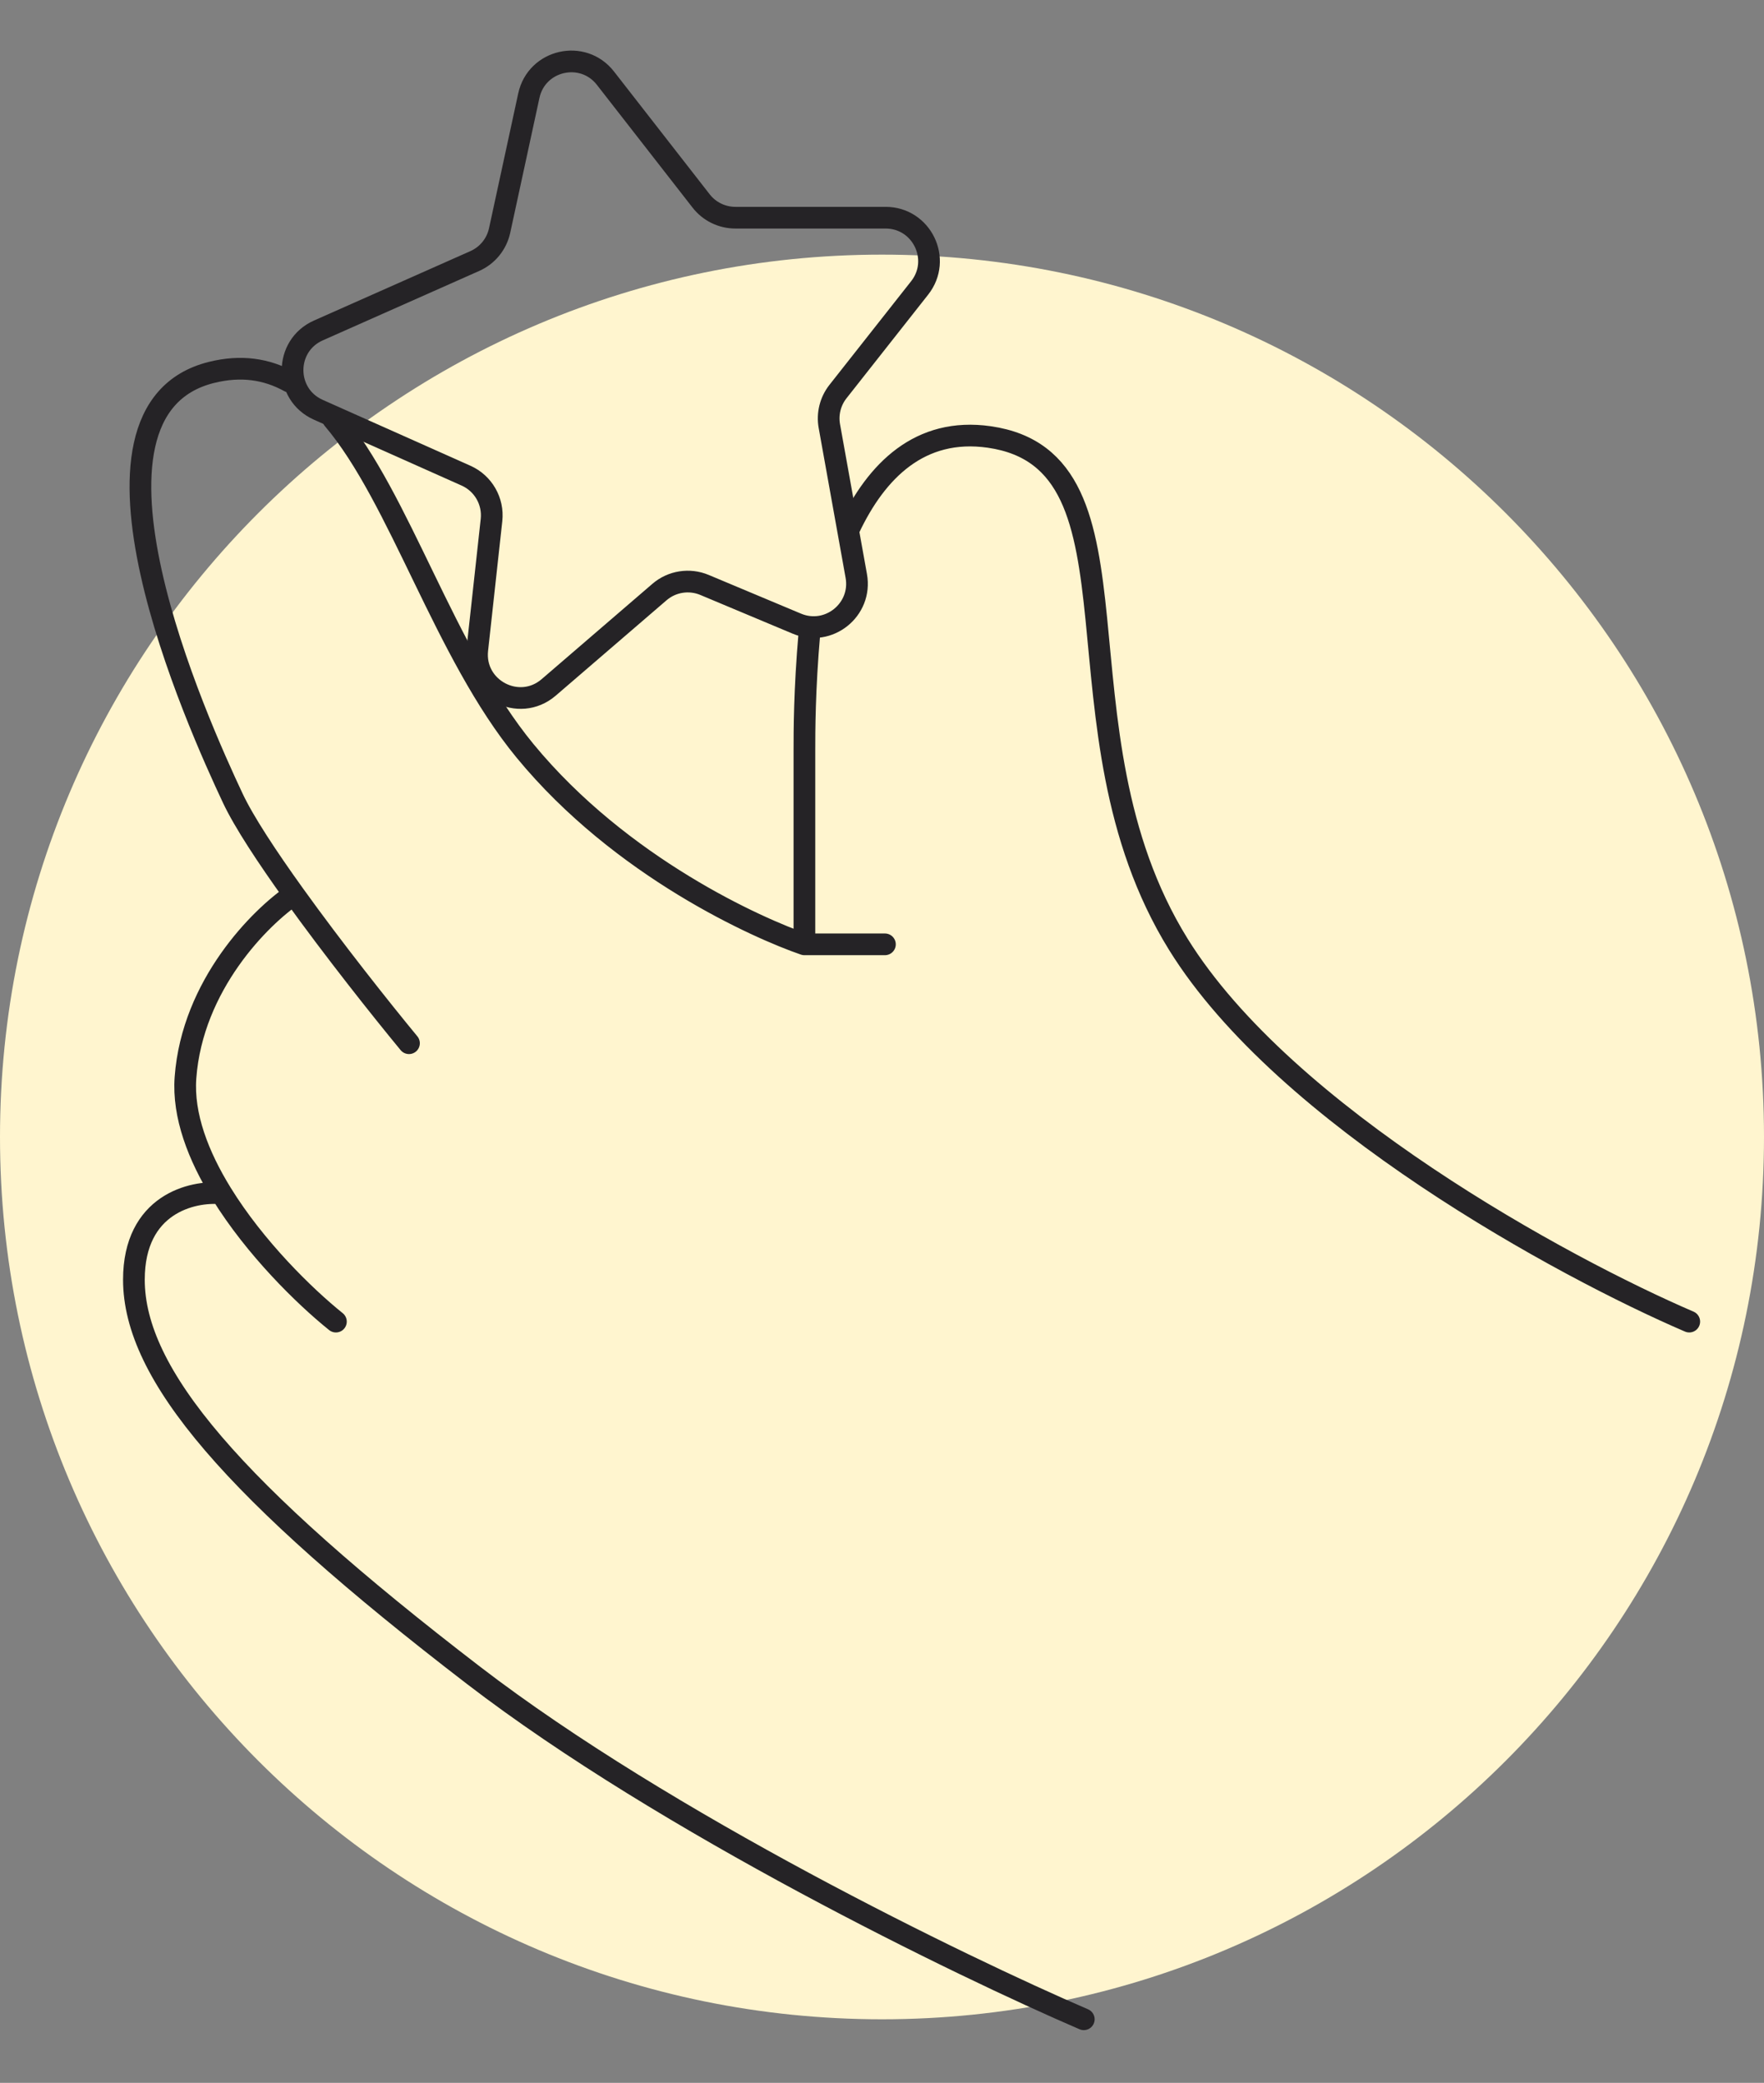
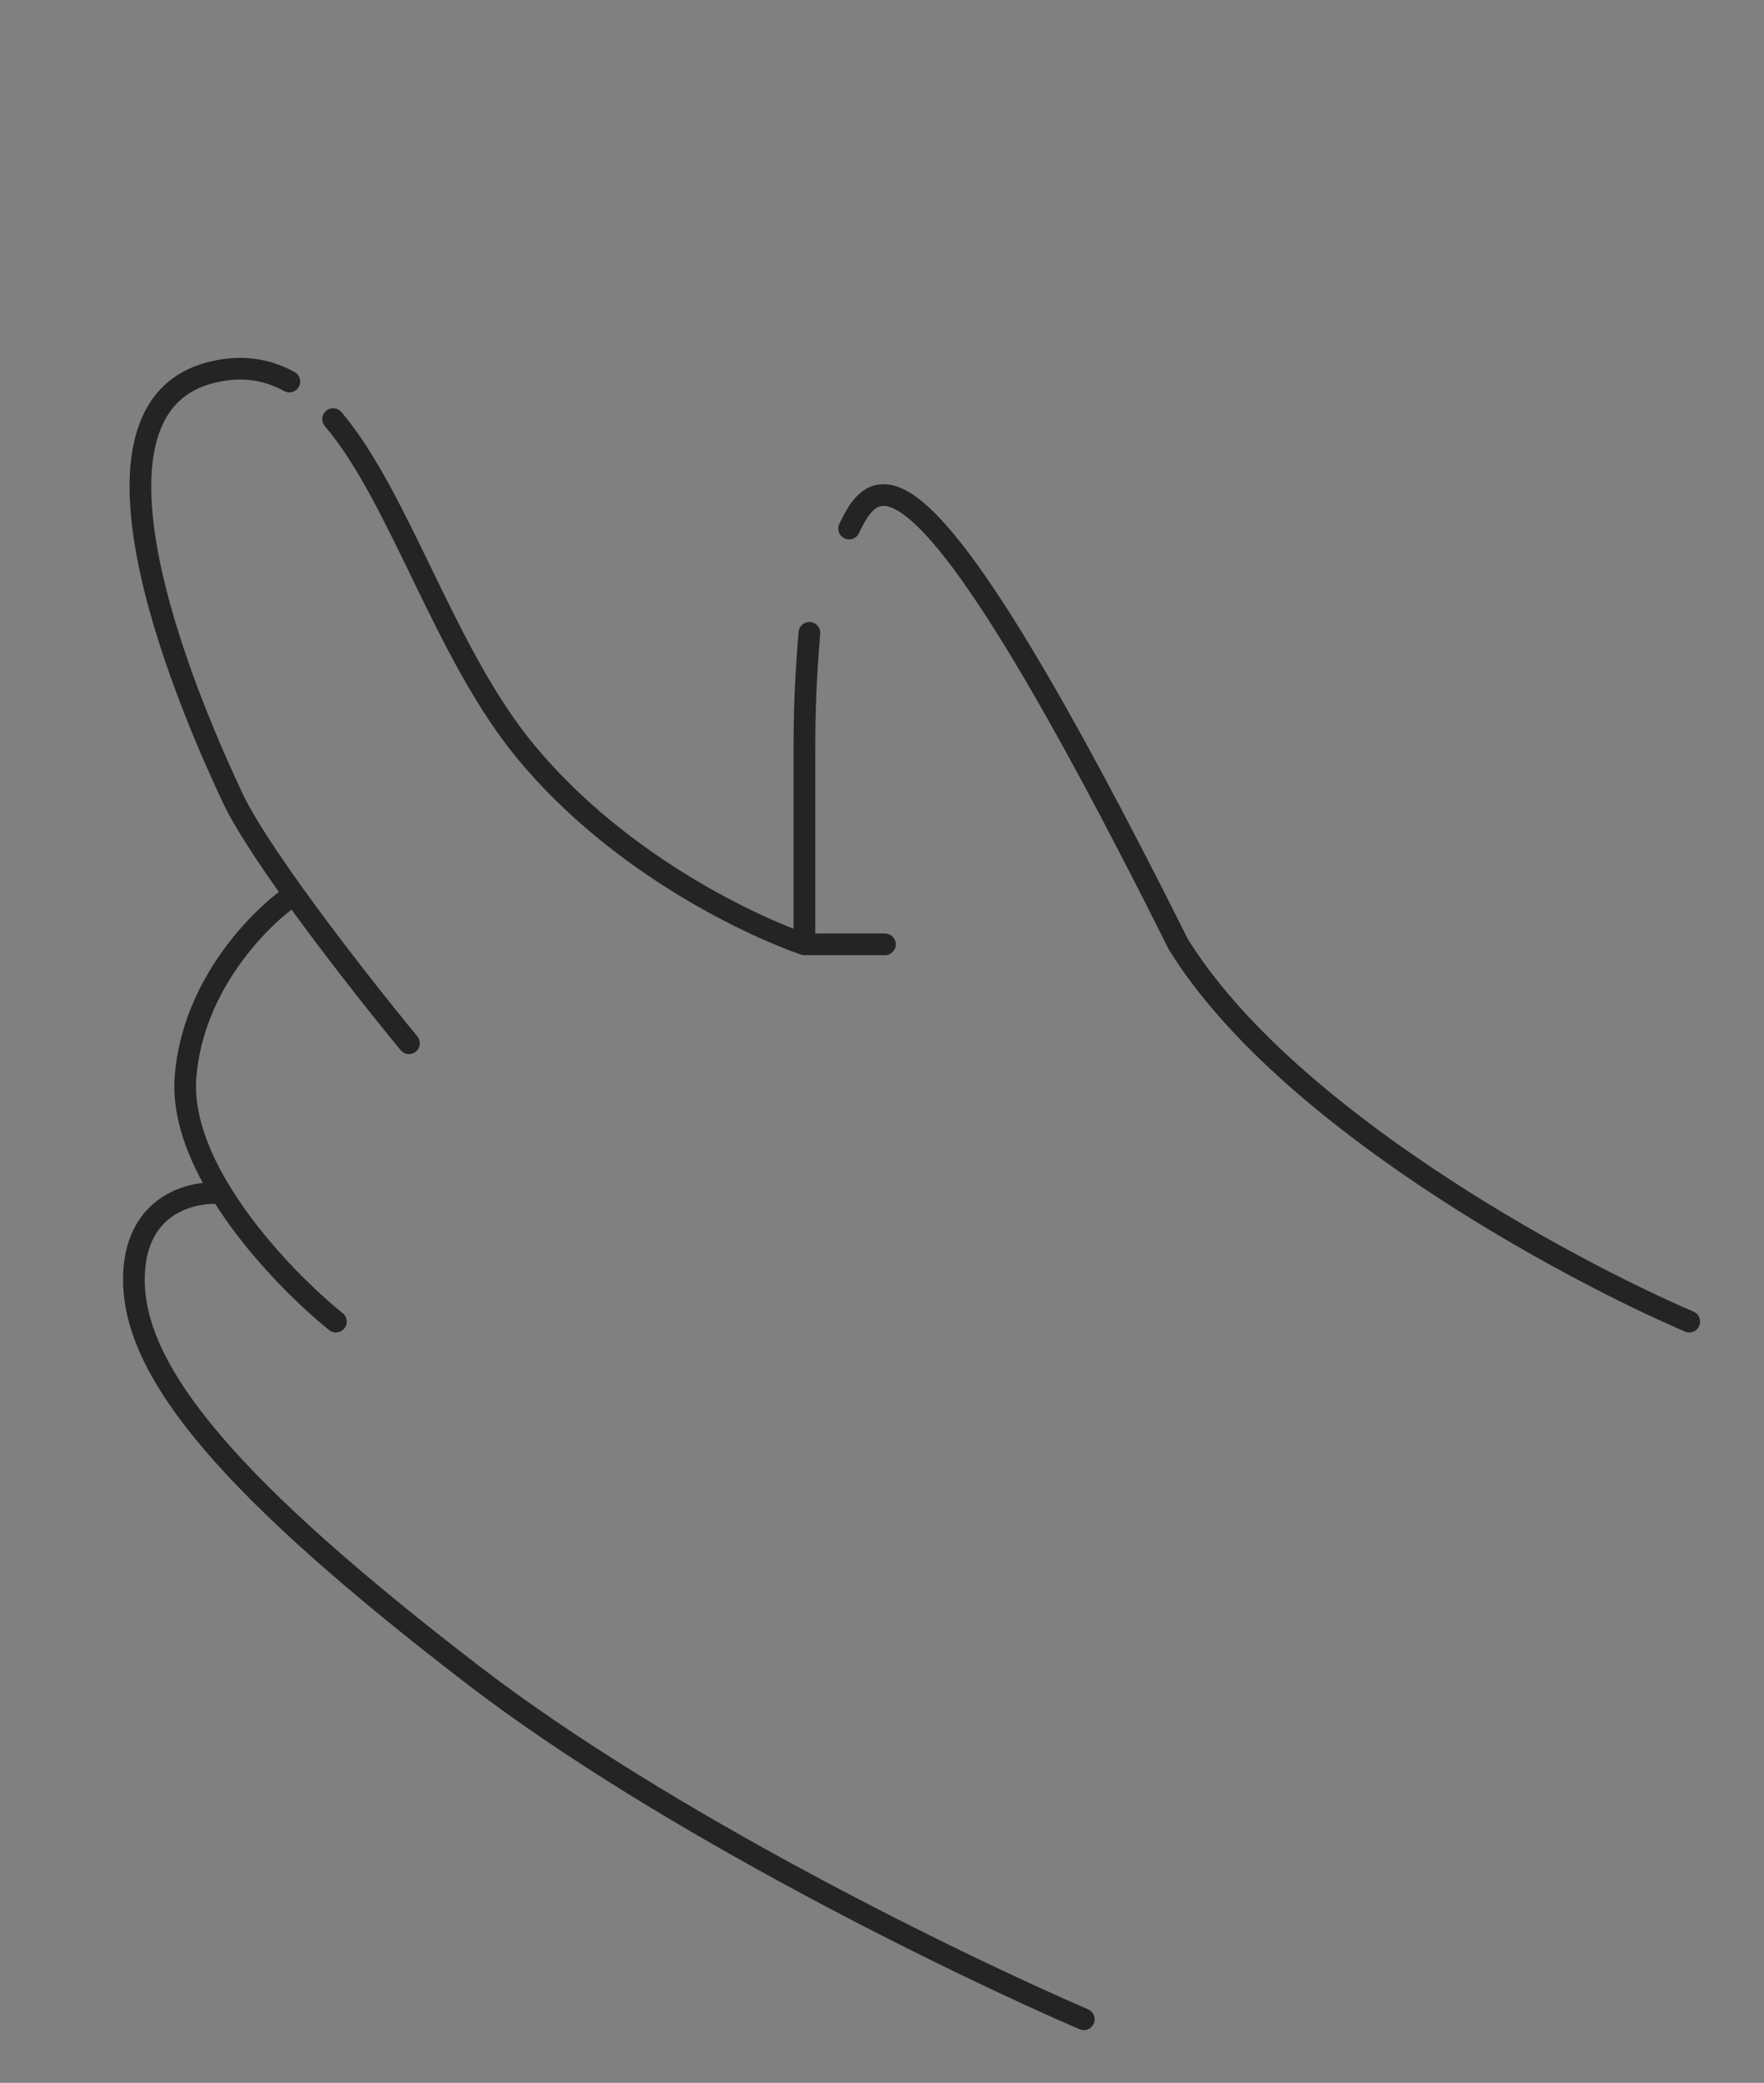
<svg xmlns="http://www.w3.org/2000/svg" width="122" height="144" viewBox="0 0 122 144" fill="none">
  <rect x="0" y="0" width="122" height="144" fill="#808080" stroke="none" />
-   <path d="M122 78.603C122 112.293 94.689 139.604 61 139.604C27.311 139.604 0 112.293 0 78.603C0 44.914 27.311 17.604 61 17.604C94.689 17.604 122 44.914 122 78.603Z" fill="#FFF5CF" />
-   <path d="M116.831 91.37C108.125 87.63 88.868 77.178 81.496 65.287C72.281 50.424 79.944 31.857 68.416 30.21C63.632 29.526 60.617 32.534 58.727 36.541M55.634 65.287C55.634 61.423 55.634 54.764 55.634 51.91C55.634 50.582 55.634 47.719 55.98 43.751M55.634 65.287C57.809 65.287 61.203 65.287 61.203 65.287M55.634 65.287C52.463 64.197 42.97 59.996 36.312 51.91C30.721 45.121 27.678 34.443 23.04 28.974M28.286 72.124C26.338 69.764 23.063 65.64 20.331 61.836M20.331 61.836C18.474 59.252 16.867 56.816 16.098 55.18C13.72 50.127 3.91 28.426 14.611 25.751C16.678 25.234 18.445 25.516 20.012 26.379M20.331 61.836C18.028 63.383 13.303 68.081 12.828 74.502C12.634 77.118 13.716 79.913 15.315 82.506M23.232 91.37C21.059 89.624 17.641 86.278 15.315 82.506M15.315 82.506C13.297 82.315 9.261 83.242 9.261 88.474C9.261 95.013 16.098 103.04 32.745 115.822C46.062 126.048 66.434 135.937 74.956 139.603" stroke="#252326" stroke-width="1.5" stroke-linecap="round" stroke-linejoin="round" />
-   <path d="M41.873 5.405L48.491 13.894C49.059 14.624 49.932 15.05 50.857 15.05H61.248C63.753 15.05 65.155 17.94 63.603 19.907L57.956 27.07C57.425 27.744 57.207 28.613 57.359 29.458L59.221 39.819C59.642 42.16 57.302 44.036 55.109 43.116L48.724 40.44C47.676 40.001 46.469 40.191 45.608 40.933L37.949 47.523C35.885 49.298 32.714 47.628 33.01 44.922L33.993 35.953C34.135 34.657 33.423 33.417 32.233 32.886L22.013 28.329C19.64 27.271 19.643 23.901 22.018 22.847L32.839 18.046C33.714 17.658 34.351 16.875 34.554 15.939L36.575 6.613C37.114 4.127 40.309 3.398 41.873 5.405Z" stroke="#252326" stroke-width="1.5" stroke-linecap="round" stroke-linejoin="round" />
+   <path d="M116.831 91.37C108.125 87.63 88.868 77.178 81.496 65.287C63.632 29.526 60.617 32.534 58.727 36.541M55.634 65.287C55.634 61.423 55.634 54.764 55.634 51.91C55.634 50.582 55.634 47.719 55.98 43.751M55.634 65.287C57.809 65.287 61.203 65.287 61.203 65.287M55.634 65.287C52.463 64.197 42.97 59.996 36.312 51.91C30.721 45.121 27.678 34.443 23.04 28.974M28.286 72.124C26.338 69.764 23.063 65.64 20.331 61.836M20.331 61.836C18.474 59.252 16.867 56.816 16.098 55.18C13.72 50.127 3.91 28.426 14.611 25.751C16.678 25.234 18.445 25.516 20.012 26.379M20.331 61.836C18.028 63.383 13.303 68.081 12.828 74.502C12.634 77.118 13.716 79.913 15.315 82.506M23.232 91.37C21.059 89.624 17.641 86.278 15.315 82.506M15.315 82.506C13.297 82.315 9.261 83.242 9.261 88.474C9.261 95.013 16.098 103.04 32.745 115.822C46.062 126.048 66.434 135.937 74.956 139.603" stroke="#252326" stroke-width="1.5" stroke-linecap="round" stroke-linejoin="round" />
</svg>